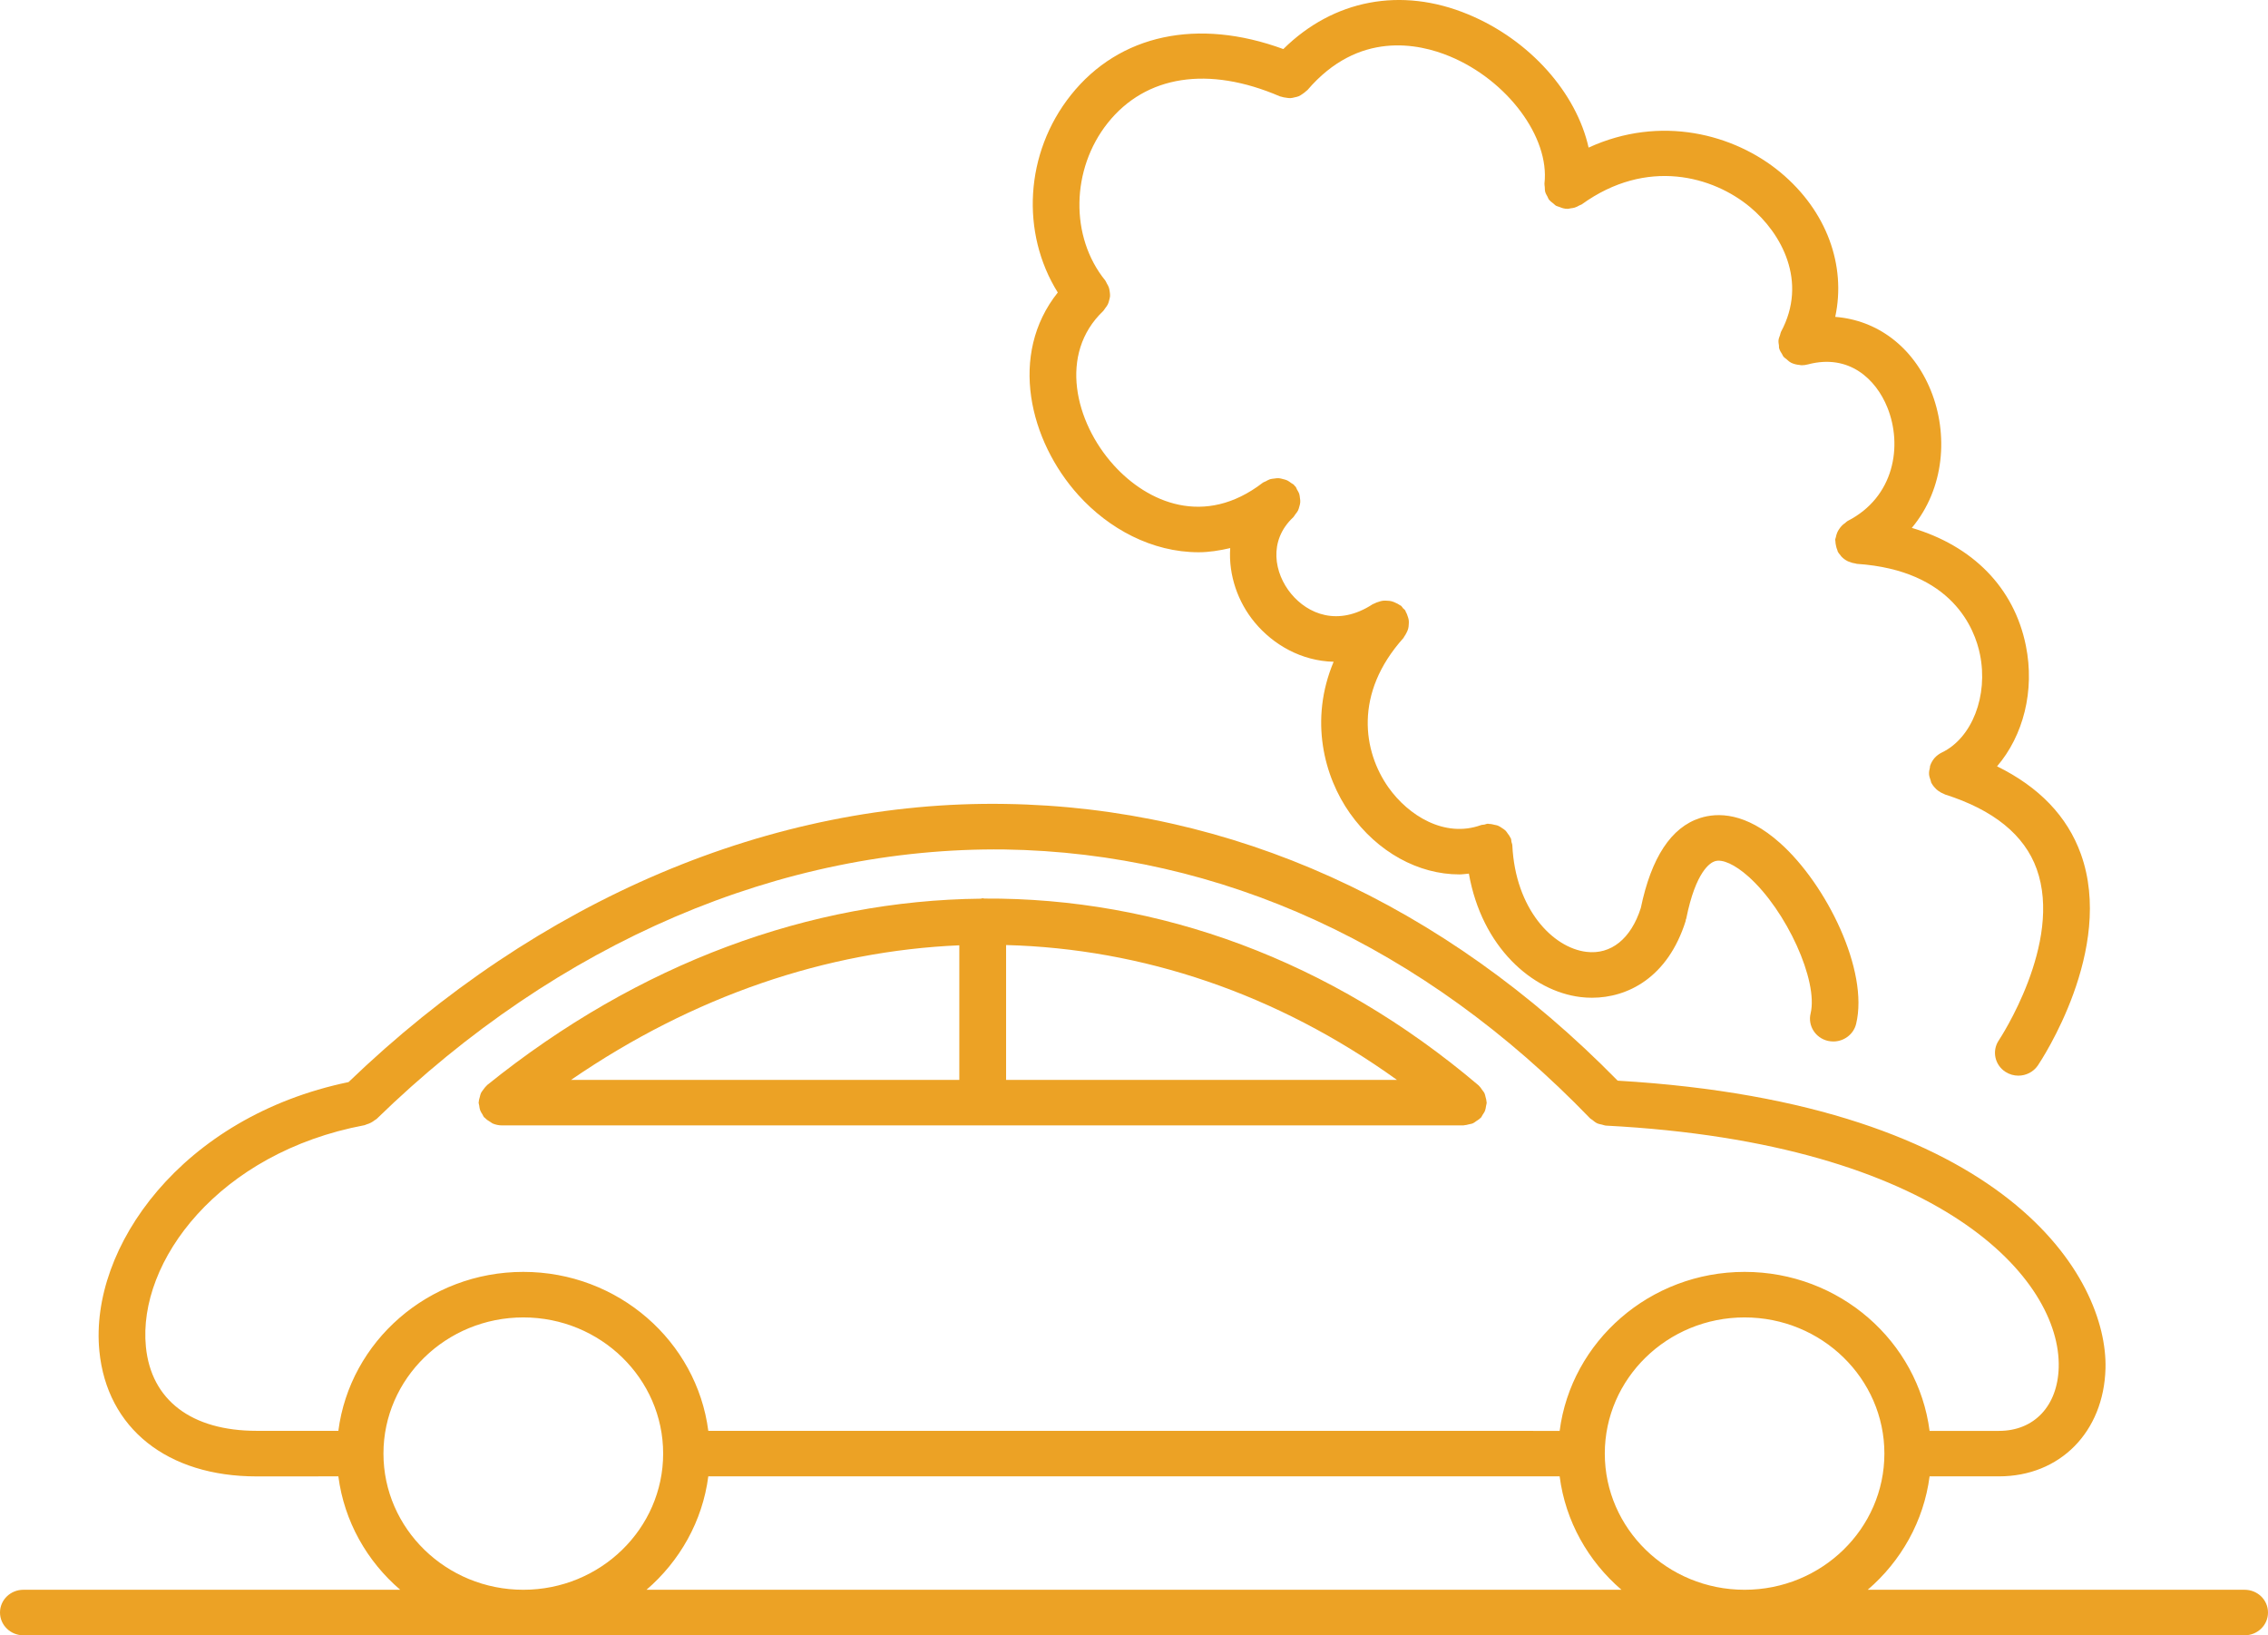
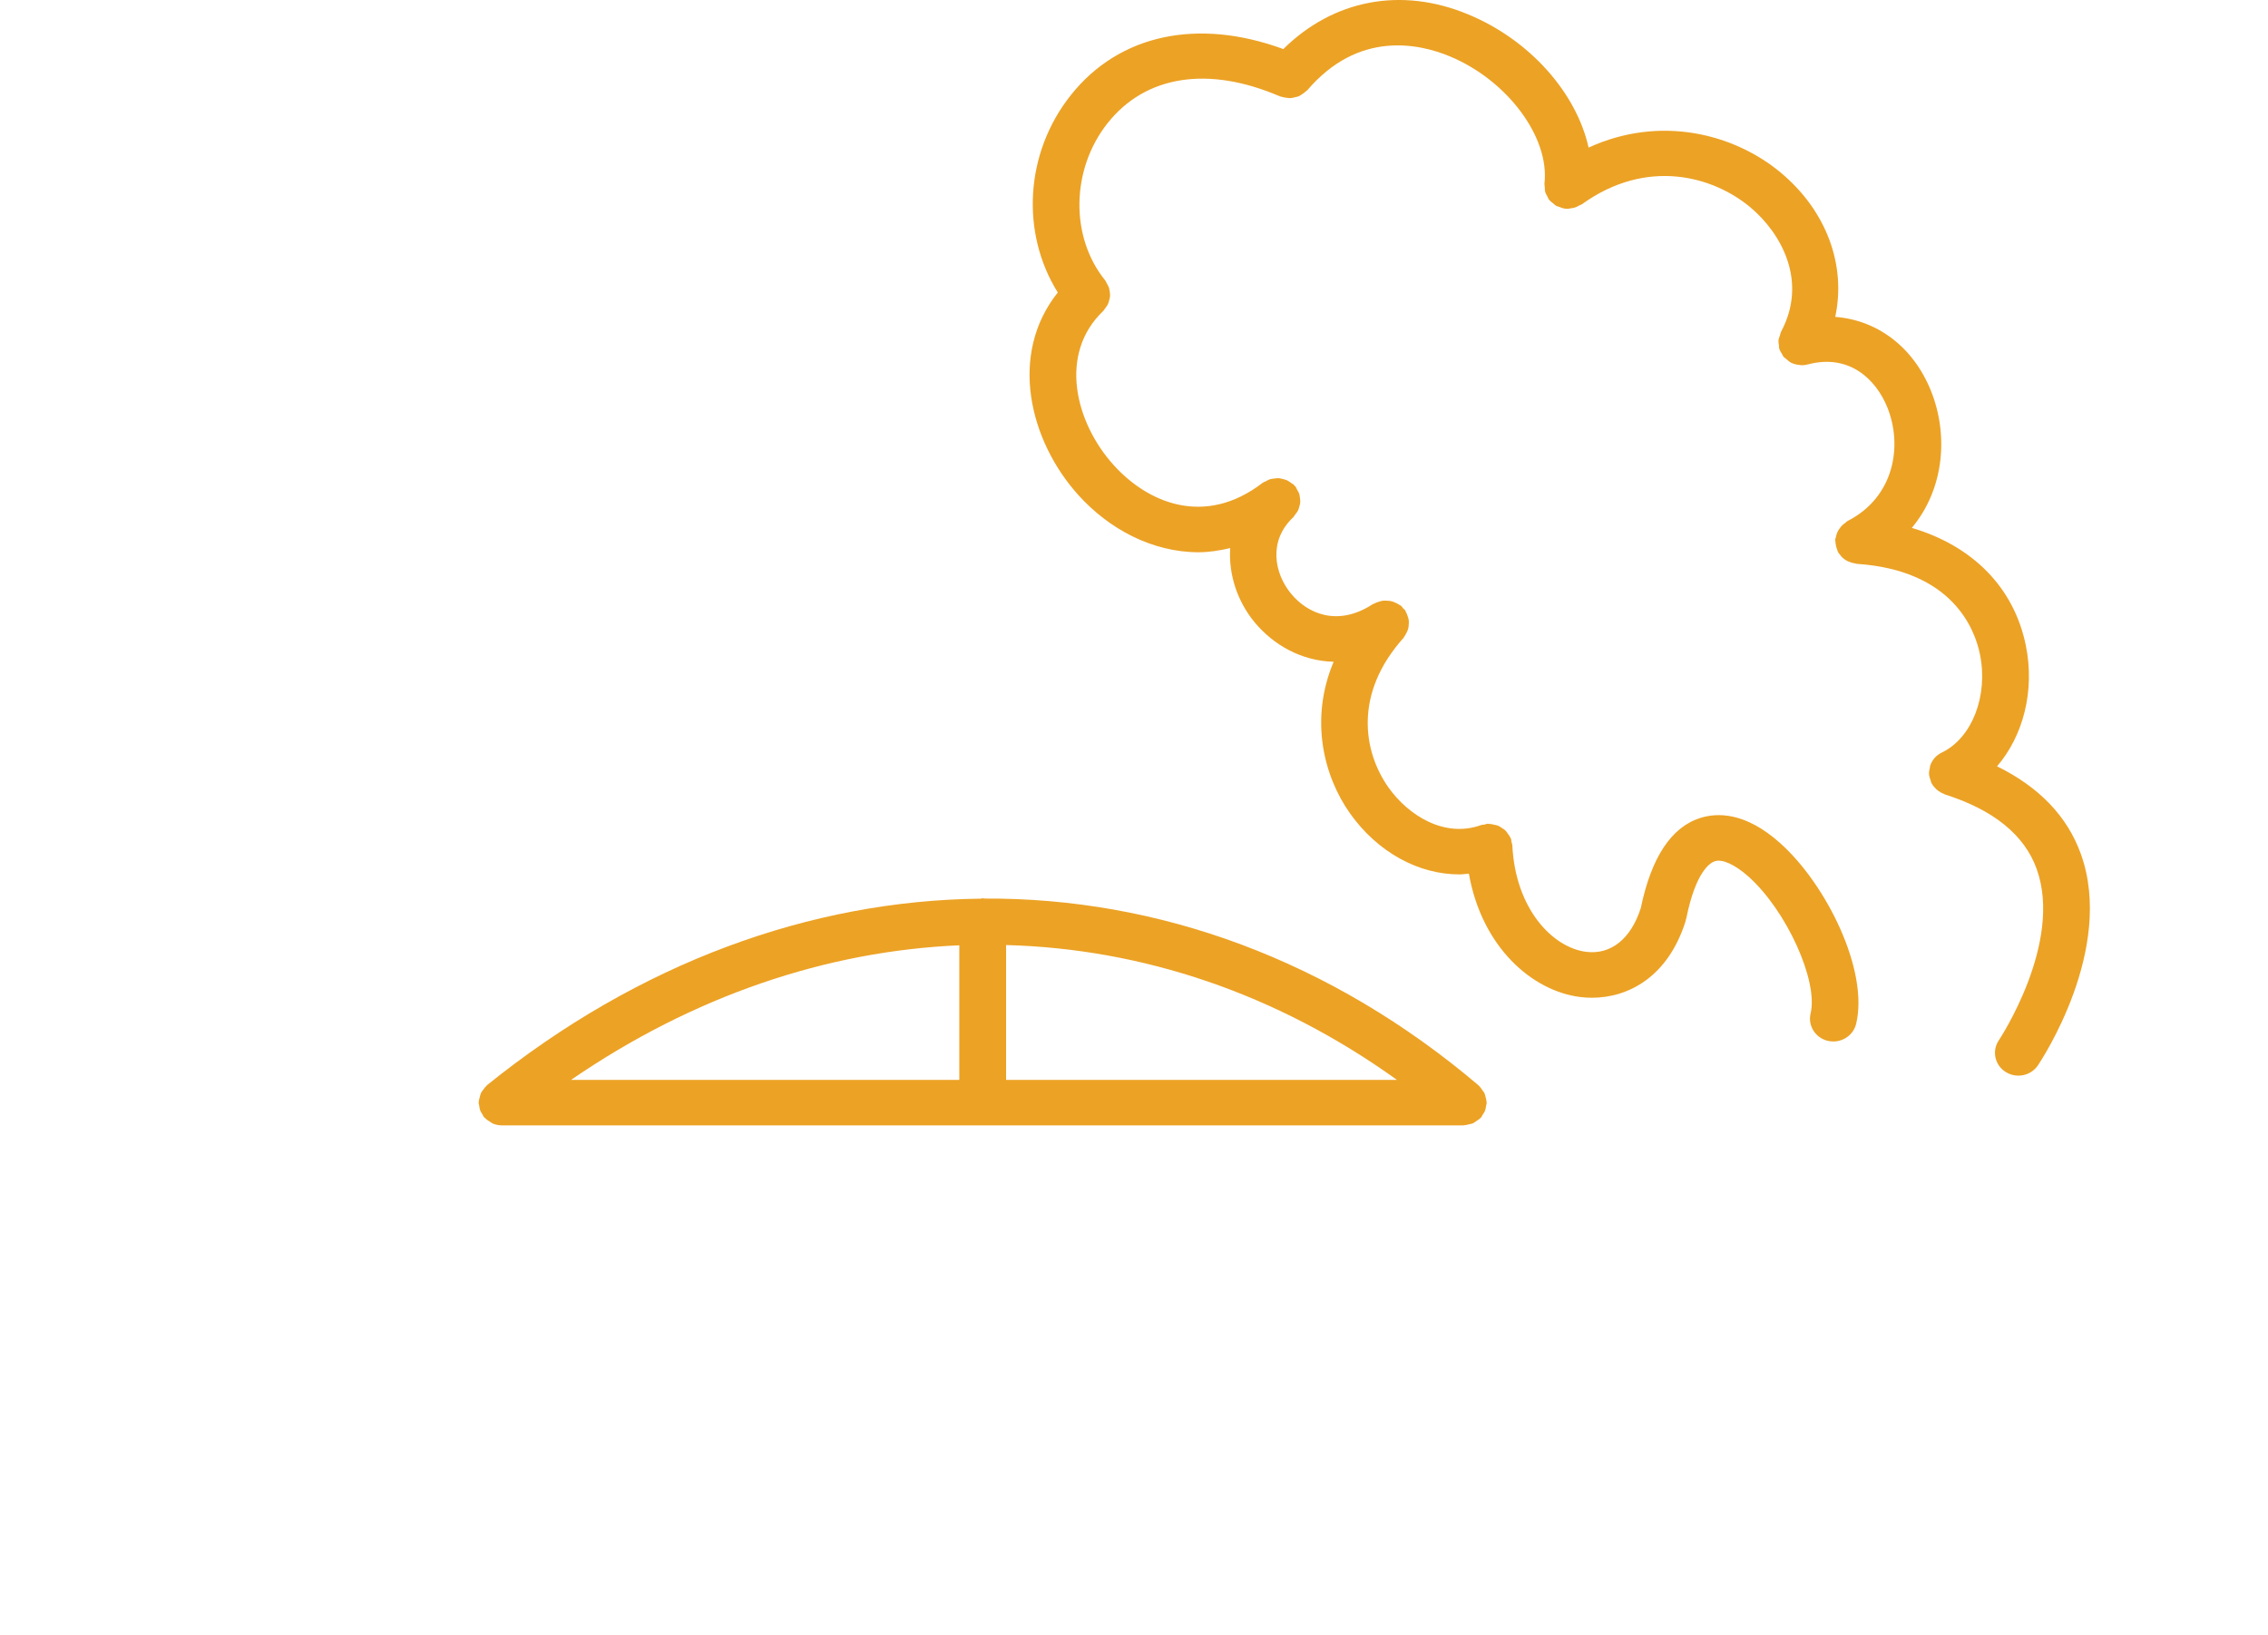
<svg xmlns="http://www.w3.org/2000/svg" width="43" height="31" viewBox="0 0 43 31" fill="none">
  <path d="M9.086 20.96C9.09 20.99 9.093 21.019 9.104 21.048C9.115 21.076 9.131 21.101 9.148 21.127C9.158 21.143 9.163 21.163 9.176 21.178C9.18 21.183 9.186 21.185 9.191 21.189C9.222 21.222 9.259 21.248 9.3 21.271C9.313 21.278 9.324 21.29 9.339 21.297C9.394 21.32 9.453 21.334 9.517 21.334H18.627C18.628 21.334 18.63 21.335 18.631 21.335C18.633 21.335 18.634 21.334 18.636 21.334H27.745C27.751 21.334 27.755 21.331 27.76 21.331C27.79 21.33 27.819 21.321 27.848 21.314C27.875 21.307 27.903 21.305 27.928 21.293C27.95 21.284 27.968 21.267 27.987 21.254C28.015 21.236 28.044 21.219 28.067 21.195C28.071 21.191 28.076 21.19 28.079 21.186C28.093 21.17 28.098 21.15 28.11 21.133C28.127 21.107 28.145 21.083 28.156 21.053C28.167 21.024 28.17 20.994 28.175 20.964C28.178 20.943 28.187 20.924 28.187 20.902C28.187 20.897 28.184 20.893 28.184 20.888C28.183 20.857 28.174 20.828 28.166 20.798C28.159 20.773 28.156 20.747 28.145 20.724C28.135 20.702 28.118 20.684 28.103 20.664C28.085 20.637 28.068 20.61 28.044 20.588C28.04 20.585 28.039 20.58 28.035 20.577C25.229 18.195 21.962 17.015 18.661 17.034C18.65 17.033 18.641 17.028 18.631 17.028C18.618 17.028 18.607 17.035 18.594 17.036C15.37 17.07 12.118 18.247 9.235 20.57C9.229 20.575 9.227 20.581 9.222 20.586C9.198 20.606 9.182 20.631 9.163 20.656C9.148 20.678 9.13 20.697 9.119 20.72C9.108 20.743 9.104 20.769 9.097 20.794C9.089 20.823 9.079 20.853 9.078 20.883C9.078 20.89 9.074 20.896 9.074 20.903C9.075 20.923 9.084 20.94 9.086 20.96L9.086 20.96ZM19.075 17.915C21.658 17.983 24.206 18.834 26.485 20.471H19.075V17.915ZM18.188 20.471H10.827C13.146 18.879 15.671 18.028 18.188 17.92L18.188 20.471Z" fill="#ECA225" />
-   <path d="M42.556 30.137H35.411C36.042 29.595 36.473 28.839 36.584 27.987L37.888 27.987C37.89 27.987 37.892 27.986 37.894 27.986C37.896 27.986 37.898 27.987 37.899 27.987C39.055 27.987 39.886 27.147 39.919 25.943C39.965 24.237 38.084 20.922 30.67 20.486C27.365 17.119 23.353 15.304 19.055 15.24C14.632 15.17 10.211 17.047 6.608 20.513C3.442 21.17 1.691 23.65 1.884 25.612C2.028 27.077 3.171 27.988 4.867 27.988L6.415 27.987C6.526 28.84 6.957 29.596 7.588 30.137L0.443 30.137C0.199 30.137 0 30.329 0 30.568C0 30.807 0.199 31 0.443 31H42.557C42.802 31 43 30.807 43 30.568C43 30.329 42.802 30.137 42.557 30.137L42.556 30.137ZM33.076 30.137C31.614 30.137 30.426 28.979 30.426 27.555C30.426 26.132 31.615 24.974 33.076 24.974C34.538 24.974 35.727 26.132 35.727 27.555C35.727 28.979 34.538 30.137 33.076 30.137ZM2.766 25.529C2.607 23.914 4.147 21.849 6.911 21.33C6.925 21.327 6.936 21.319 6.949 21.315C6.979 21.307 7.005 21.296 7.033 21.282C7.059 21.268 7.083 21.253 7.106 21.234C7.117 21.225 7.131 21.222 7.141 21.211C10.589 17.854 14.809 16.055 19.041 16.103C23.148 16.165 26.989 17.928 30.149 21.202C30.16 21.213 30.175 21.218 30.187 21.228C30.219 21.255 30.251 21.281 30.289 21.298C30.316 21.309 30.344 21.312 30.372 21.319C30.398 21.325 30.421 21.336 30.448 21.338C36.83 21.67 39.078 24.261 39.032 25.922C39.012 26.652 38.568 27.125 37.9 27.125C37.898 27.125 37.896 27.126 37.894 27.126C37.892 27.126 37.89 27.125 37.889 27.125L36.584 27.125C36.364 25.428 34.877 24.111 33.077 24.111C31.277 24.111 29.79 25.429 29.57 27.125L13.429 27.124C13.21 25.428 11.722 24.111 9.922 24.111C8.122 24.111 6.634 25.428 6.415 27.124L4.866 27.124C3.631 27.124 2.865 26.543 2.766 25.529L2.766 25.529ZM7.27 27.555C7.27 26.132 8.46 24.974 9.922 24.974C11.384 24.974 12.573 26.132 12.573 27.555C12.573 28.979 11.384 30.137 9.922 30.137C8.46 30.137 7.27 28.979 7.27 27.555ZM12.257 30.137C12.887 29.595 13.319 28.839 13.429 27.987H29.57C29.68 28.84 30.111 29.595 30.742 30.137H12.257Z" fill="#ECA225" />
-   <path d="M20.446 9.386C21.018 10.02 21.837 10.469 22.725 10.469C22.921 10.469 23.122 10.437 23.324 10.39C23.29 10.903 23.469 11.414 23.788 11.798C24.14 12.223 24.674 12.53 25.285 12.545C24.82 13.65 25.105 14.726 25.594 15.417C26.119 16.158 26.895 16.576 27.669 16.576C27.73 16.576 27.79 16.566 27.849 16.561C28.095 17.955 29.049 18.789 29.965 18.901C30.036 18.91 30.109 18.914 30.183 18.914C30.855 18.914 31.619 18.537 31.959 17.459C31.962 17.451 31.959 17.444 31.961 17.436C31.963 17.428 31.968 17.423 31.97 17.415C32.152 16.508 32.43 16.353 32.511 16.327C32.654 16.279 32.894 16.389 33.151 16.618C33.872 17.262 34.477 18.596 34.328 19.212C34.272 19.444 34.419 19.677 34.657 19.732C34.692 19.739 34.726 19.743 34.76 19.743C34.96 19.743 35.143 19.608 35.191 19.41C35.435 18.402 34.631 16.768 33.75 15.982C33.096 15.397 32.565 15.401 32.233 15.507C31.685 15.682 31.307 16.257 31.109 17.212C30.922 17.799 30.541 18.101 30.076 18.044C29.439 17.966 28.731 17.232 28.673 16.026C28.672 16.001 28.661 15.981 28.656 15.958C28.652 15.937 28.654 15.916 28.646 15.896C28.644 15.89 28.639 15.887 28.637 15.881C28.624 15.851 28.604 15.825 28.584 15.799C28.57 15.779 28.558 15.758 28.54 15.742C28.522 15.724 28.5 15.713 28.479 15.698C28.452 15.68 28.427 15.662 28.396 15.65C28.377 15.643 28.356 15.641 28.336 15.636C28.301 15.627 28.267 15.619 28.23 15.619C28.222 15.619 28.217 15.615 28.209 15.615C28.185 15.616 28.165 15.627 28.142 15.632C28.12 15.636 28.098 15.634 28.077 15.642C27.388 15.889 26.702 15.46 26.324 14.927C25.843 14.246 25.665 13.146 26.608 12.095C26.615 12.087 26.617 12.077 26.623 12.069C26.641 12.045 26.654 12.02 26.668 11.993C26.68 11.968 26.692 11.945 26.698 11.919C26.706 11.893 26.707 11.866 26.709 11.839C26.711 11.811 26.713 11.784 26.709 11.756C26.705 11.729 26.697 11.705 26.688 11.68C26.679 11.651 26.669 11.624 26.653 11.598C26.648 11.589 26.648 11.579 26.642 11.57C26.631 11.554 26.614 11.545 26.601 11.531C26.588 11.517 26.581 11.499 26.566 11.486C26.558 11.479 26.548 11.477 26.539 11.471C26.515 11.453 26.489 11.44 26.461 11.428C26.435 11.416 26.412 11.405 26.384 11.398C26.358 11.391 26.331 11.389 26.303 11.388C26.274 11.386 26.245 11.384 26.217 11.388C26.19 11.391 26.166 11.399 26.14 11.408C26.11 11.416 26.082 11.427 26.054 11.442C26.045 11.447 26.035 11.448 26.027 11.453C25.365 11.886 24.793 11.636 24.479 11.256C24.161 10.872 24.039 10.254 24.521 9.804C24.537 9.788 24.545 9.768 24.558 9.751C24.577 9.727 24.596 9.705 24.609 9.679C24.622 9.654 24.627 9.628 24.635 9.602C24.642 9.575 24.651 9.549 24.652 9.521C24.655 9.494 24.65 9.467 24.646 9.44C24.643 9.412 24.64 9.386 24.632 9.359C24.622 9.331 24.606 9.307 24.591 9.281C24.58 9.262 24.576 9.241 24.562 9.224C24.558 9.218 24.551 9.216 24.546 9.211C24.541 9.206 24.539 9.198 24.534 9.193C24.518 9.176 24.496 9.169 24.478 9.155C24.454 9.138 24.433 9.12 24.407 9.108C24.381 9.095 24.353 9.089 24.325 9.082C24.298 9.075 24.273 9.067 24.245 9.065C24.216 9.063 24.188 9.068 24.159 9.072C24.131 9.075 24.105 9.077 24.078 9.085C24.05 9.094 24.024 9.11 23.998 9.124C23.978 9.135 23.957 9.139 23.939 9.153C22.841 9.997 21.759 9.532 21.113 8.815C20.381 8.004 20.064 6.705 20.917 5.895C20.933 5.879 20.94 5.859 20.954 5.843C20.972 5.819 20.99 5.798 21.003 5.771C21.016 5.746 21.022 5.72 21.029 5.693C21.036 5.666 21.044 5.641 21.046 5.613C21.048 5.585 21.043 5.558 21.04 5.531C21.036 5.504 21.033 5.477 21.024 5.451C21.015 5.423 21 5.4 20.985 5.374C20.974 5.355 20.969 5.335 20.955 5.317C20.284 4.491 20.305 3.207 21.002 2.331C21.723 1.426 22.912 1.243 24.267 1.827C24.276 1.83 24.284 1.83 24.293 1.833C24.323 1.844 24.353 1.848 24.384 1.852C24.411 1.856 24.436 1.861 24.463 1.86C24.492 1.859 24.519 1.852 24.547 1.845C24.574 1.839 24.601 1.834 24.626 1.823C24.651 1.812 24.672 1.796 24.695 1.781C24.72 1.764 24.744 1.747 24.766 1.725C24.772 1.718 24.781 1.715 24.787 1.709C25.755 0.577 26.895 0.822 27.487 1.068C28.579 1.521 29.384 2.603 29.282 3.48C29.28 3.503 29.287 3.524 29.288 3.546C29.29 3.578 29.288 3.608 29.297 3.639C29.306 3.672 29.324 3.699 29.34 3.729C29.35 3.747 29.354 3.767 29.367 3.785C29.369 3.787 29.372 3.788 29.374 3.79C29.395 3.817 29.424 3.837 29.452 3.859C29.469 3.872 29.484 3.891 29.503 3.901C29.521 3.911 29.543 3.914 29.562 3.922C29.596 3.935 29.63 3.95 29.667 3.954C29.669 3.955 29.672 3.956 29.674 3.956C29.691 3.958 29.708 3.959 29.724 3.959C29.743 3.959 29.761 3.951 29.779 3.949C29.805 3.946 29.828 3.943 29.853 3.936C29.886 3.926 29.915 3.911 29.944 3.894C29.958 3.886 29.974 3.884 29.988 3.875C31.226 2.981 32.483 3.344 33.182 3.927C33.773 4.42 34.281 5.335 33.766 6.292C33.756 6.312 33.755 6.334 33.748 6.354C33.737 6.384 33.724 6.413 33.72 6.446C33.716 6.481 33.722 6.515 33.728 6.55C33.73 6.569 33.726 6.587 33.732 6.606C33.732 6.608 33.734 6.61 33.735 6.612C33.745 6.648 33.767 6.681 33.787 6.713C33.797 6.729 33.802 6.747 33.814 6.762C33.829 6.78 33.852 6.793 33.871 6.809C33.896 6.83 33.918 6.854 33.947 6.869C33.949 6.87 33.951 6.873 33.954 6.874C33.997 6.896 34.042 6.908 34.089 6.915C34.098 6.917 34.107 6.918 34.116 6.918C34.131 6.92 34.145 6.924 34.159 6.924C34.199 6.924 34.238 6.918 34.276 6.908H34.277C35.059 6.7 35.568 7.191 35.782 7.721C36.078 8.45 35.914 9.425 35.03 9.876C35.011 9.886 34.999 9.902 34.982 9.915C34.963 9.928 34.946 9.941 34.929 9.957C34.905 9.98 34.886 10.005 34.868 10.032C34.855 10.052 34.842 10.072 34.833 10.095C34.821 10.123 34.813 10.152 34.807 10.183C34.804 10.199 34.796 10.212 34.794 10.228C34.793 10.239 34.798 10.249 34.798 10.26C34.798 10.289 34.804 10.317 34.81 10.346C34.816 10.374 34.822 10.402 34.835 10.428C34.839 10.438 34.839 10.449 34.844 10.459C34.856 10.483 34.874 10.502 34.891 10.522C34.898 10.53 34.901 10.539 34.909 10.547C34.943 10.584 34.983 10.614 35.027 10.636C35.037 10.642 35.048 10.645 35.059 10.649C35.099 10.666 35.141 10.678 35.184 10.683C35.193 10.684 35.199 10.689 35.207 10.689C37.022 10.811 37.443 11.93 37.539 12.405C37.699 13.19 37.389 13.989 36.819 14.264C36.818 14.264 36.818 14.264 36.818 14.264C36.766 14.29 36.718 14.325 36.679 14.368C36.641 14.412 36.613 14.462 36.595 14.515C36.594 14.515 36.594 14.516 36.594 14.516C36.59 14.527 36.593 14.538 36.59 14.55C36.579 14.593 36.57 14.637 36.574 14.682C36.577 14.719 36.59 14.753 36.602 14.788C36.609 14.806 36.609 14.824 36.617 14.842C36.617 14.843 36.618 14.843 36.619 14.845C36.621 14.848 36.624 14.851 36.626 14.854C36.649 14.896 36.679 14.931 36.713 14.963C36.723 14.972 36.734 14.98 36.745 14.989C36.78 15.015 36.817 15.036 36.858 15.051C36.865 15.053 36.87 15.059 36.877 15.061C37.797 15.353 38.382 15.828 38.614 16.472C39.12 17.875 37.908 19.704 37.896 19.722C37.762 19.921 37.819 20.189 38.024 20.32C38.099 20.368 38.183 20.391 38.267 20.391C38.411 20.391 38.552 20.322 38.637 20.197C38.697 20.108 40.102 17.997 39.452 16.189C39.195 15.473 38.658 14.918 37.863 14.527C38.359 13.95 38.583 13.094 38.409 12.238C38.185 11.134 37.397 10.347 36.247 10.007C36.874 9.255 36.94 8.224 36.608 7.404C36.271 6.572 35.589 6.068 34.795 6.007C35.004 5.035 34.637 4.001 33.759 3.27C32.88 2.538 31.48 2.173 30.119 2.798C29.889 1.767 29.015 0.762 27.837 0.273C26.563 -0.257 25.277 -0.004 24.331 0.93C22.714 0.337 21.224 0.646 20.304 1.801C19.429 2.9 19.35 4.416 20.055 5.545C19.116 6.722 19.518 8.358 20.446 9.386L20.446 9.386Z" fill="#ECA225" />
+   <path d="M20.446 9.386C21.018 10.02 21.837 10.469 22.725 10.469C22.921 10.469 23.122 10.437 23.324 10.39C23.29 10.903 23.469 11.414 23.788 11.798C24.14 12.223 24.674 12.53 25.285 12.545C24.82 13.65 25.105 14.726 25.594 15.417C26.119 16.158 26.895 16.576 27.669 16.576C27.73 16.576 27.79 16.566 27.849 16.561C28.095 17.955 29.049 18.789 29.965 18.901C30.036 18.91 30.109 18.914 30.183 18.914C30.855 18.914 31.619 18.537 31.959 17.459C31.962 17.451 31.959 17.444 31.961 17.436C31.963 17.428 31.968 17.423 31.97 17.415C32.152 16.508 32.43 16.353 32.511 16.327C32.654 16.279 32.894 16.389 33.151 16.618C33.872 17.262 34.477 18.596 34.328 19.212C34.272 19.444 34.419 19.677 34.657 19.732C34.692 19.739 34.726 19.743 34.76 19.743C34.96 19.743 35.143 19.608 35.191 19.41C35.435 18.402 34.631 16.768 33.75 15.982C33.096 15.397 32.565 15.401 32.233 15.507C31.685 15.682 31.307 16.257 31.109 17.212C30.922 17.799 30.541 18.101 30.076 18.044C29.439 17.966 28.731 17.232 28.673 16.026C28.672 16.001 28.661 15.981 28.656 15.958C28.652 15.937 28.654 15.916 28.646 15.896C28.644 15.89 28.639 15.887 28.637 15.881C28.624 15.851 28.604 15.825 28.584 15.799C28.57 15.779 28.558 15.758 28.54 15.742C28.522 15.724 28.5 15.713 28.479 15.698C28.452 15.68 28.427 15.662 28.396 15.65C28.377 15.643 28.356 15.641 28.336 15.636C28.301 15.627 28.267 15.619 28.23 15.619C28.222 15.619 28.217 15.615 28.209 15.615C28.185 15.616 28.165 15.627 28.142 15.632C28.12 15.636 28.098 15.634 28.077 15.642C27.388 15.889 26.702 15.46 26.324 14.927C25.843 14.246 25.665 13.146 26.608 12.095C26.641 12.045 26.654 12.02 26.668 11.993C26.68 11.968 26.692 11.945 26.698 11.919C26.706 11.893 26.707 11.866 26.709 11.839C26.711 11.811 26.713 11.784 26.709 11.756C26.705 11.729 26.697 11.705 26.688 11.68C26.679 11.651 26.669 11.624 26.653 11.598C26.648 11.589 26.648 11.579 26.642 11.57C26.631 11.554 26.614 11.545 26.601 11.531C26.588 11.517 26.581 11.499 26.566 11.486C26.558 11.479 26.548 11.477 26.539 11.471C26.515 11.453 26.489 11.44 26.461 11.428C26.435 11.416 26.412 11.405 26.384 11.398C26.358 11.391 26.331 11.389 26.303 11.388C26.274 11.386 26.245 11.384 26.217 11.388C26.19 11.391 26.166 11.399 26.14 11.408C26.11 11.416 26.082 11.427 26.054 11.442C26.045 11.447 26.035 11.448 26.027 11.453C25.365 11.886 24.793 11.636 24.479 11.256C24.161 10.872 24.039 10.254 24.521 9.804C24.537 9.788 24.545 9.768 24.558 9.751C24.577 9.727 24.596 9.705 24.609 9.679C24.622 9.654 24.627 9.628 24.635 9.602C24.642 9.575 24.651 9.549 24.652 9.521C24.655 9.494 24.65 9.467 24.646 9.44C24.643 9.412 24.64 9.386 24.632 9.359C24.622 9.331 24.606 9.307 24.591 9.281C24.58 9.262 24.576 9.241 24.562 9.224C24.558 9.218 24.551 9.216 24.546 9.211C24.541 9.206 24.539 9.198 24.534 9.193C24.518 9.176 24.496 9.169 24.478 9.155C24.454 9.138 24.433 9.12 24.407 9.108C24.381 9.095 24.353 9.089 24.325 9.082C24.298 9.075 24.273 9.067 24.245 9.065C24.216 9.063 24.188 9.068 24.159 9.072C24.131 9.075 24.105 9.077 24.078 9.085C24.05 9.094 24.024 9.11 23.998 9.124C23.978 9.135 23.957 9.139 23.939 9.153C22.841 9.997 21.759 9.532 21.113 8.815C20.381 8.004 20.064 6.705 20.917 5.895C20.933 5.879 20.94 5.859 20.954 5.843C20.972 5.819 20.99 5.798 21.003 5.771C21.016 5.746 21.022 5.72 21.029 5.693C21.036 5.666 21.044 5.641 21.046 5.613C21.048 5.585 21.043 5.558 21.04 5.531C21.036 5.504 21.033 5.477 21.024 5.451C21.015 5.423 21 5.4 20.985 5.374C20.974 5.355 20.969 5.335 20.955 5.317C20.284 4.491 20.305 3.207 21.002 2.331C21.723 1.426 22.912 1.243 24.267 1.827C24.276 1.83 24.284 1.83 24.293 1.833C24.323 1.844 24.353 1.848 24.384 1.852C24.411 1.856 24.436 1.861 24.463 1.86C24.492 1.859 24.519 1.852 24.547 1.845C24.574 1.839 24.601 1.834 24.626 1.823C24.651 1.812 24.672 1.796 24.695 1.781C24.72 1.764 24.744 1.747 24.766 1.725C24.772 1.718 24.781 1.715 24.787 1.709C25.755 0.577 26.895 0.822 27.487 1.068C28.579 1.521 29.384 2.603 29.282 3.48C29.28 3.503 29.287 3.524 29.288 3.546C29.29 3.578 29.288 3.608 29.297 3.639C29.306 3.672 29.324 3.699 29.34 3.729C29.35 3.747 29.354 3.767 29.367 3.785C29.369 3.787 29.372 3.788 29.374 3.79C29.395 3.817 29.424 3.837 29.452 3.859C29.469 3.872 29.484 3.891 29.503 3.901C29.521 3.911 29.543 3.914 29.562 3.922C29.596 3.935 29.63 3.95 29.667 3.954C29.669 3.955 29.672 3.956 29.674 3.956C29.691 3.958 29.708 3.959 29.724 3.959C29.743 3.959 29.761 3.951 29.779 3.949C29.805 3.946 29.828 3.943 29.853 3.936C29.886 3.926 29.915 3.911 29.944 3.894C29.958 3.886 29.974 3.884 29.988 3.875C31.226 2.981 32.483 3.344 33.182 3.927C33.773 4.42 34.281 5.335 33.766 6.292C33.756 6.312 33.755 6.334 33.748 6.354C33.737 6.384 33.724 6.413 33.72 6.446C33.716 6.481 33.722 6.515 33.728 6.55C33.73 6.569 33.726 6.587 33.732 6.606C33.732 6.608 33.734 6.61 33.735 6.612C33.745 6.648 33.767 6.681 33.787 6.713C33.797 6.729 33.802 6.747 33.814 6.762C33.829 6.78 33.852 6.793 33.871 6.809C33.896 6.83 33.918 6.854 33.947 6.869C33.949 6.87 33.951 6.873 33.954 6.874C33.997 6.896 34.042 6.908 34.089 6.915C34.098 6.917 34.107 6.918 34.116 6.918C34.131 6.92 34.145 6.924 34.159 6.924C34.199 6.924 34.238 6.918 34.276 6.908H34.277C35.059 6.7 35.568 7.191 35.782 7.721C36.078 8.45 35.914 9.425 35.03 9.876C35.011 9.886 34.999 9.902 34.982 9.915C34.963 9.928 34.946 9.941 34.929 9.957C34.905 9.98 34.886 10.005 34.868 10.032C34.855 10.052 34.842 10.072 34.833 10.095C34.821 10.123 34.813 10.152 34.807 10.183C34.804 10.199 34.796 10.212 34.794 10.228C34.793 10.239 34.798 10.249 34.798 10.26C34.798 10.289 34.804 10.317 34.81 10.346C34.816 10.374 34.822 10.402 34.835 10.428C34.839 10.438 34.839 10.449 34.844 10.459C34.856 10.483 34.874 10.502 34.891 10.522C34.898 10.53 34.901 10.539 34.909 10.547C34.943 10.584 34.983 10.614 35.027 10.636C35.037 10.642 35.048 10.645 35.059 10.649C35.099 10.666 35.141 10.678 35.184 10.683C35.193 10.684 35.199 10.689 35.207 10.689C37.022 10.811 37.443 11.93 37.539 12.405C37.699 13.19 37.389 13.989 36.819 14.264C36.818 14.264 36.818 14.264 36.818 14.264C36.766 14.29 36.718 14.325 36.679 14.368C36.641 14.412 36.613 14.462 36.595 14.515C36.594 14.515 36.594 14.516 36.594 14.516C36.59 14.527 36.593 14.538 36.59 14.55C36.579 14.593 36.57 14.637 36.574 14.682C36.577 14.719 36.59 14.753 36.602 14.788C36.609 14.806 36.609 14.824 36.617 14.842C36.617 14.843 36.618 14.843 36.619 14.845C36.621 14.848 36.624 14.851 36.626 14.854C36.649 14.896 36.679 14.931 36.713 14.963C36.723 14.972 36.734 14.98 36.745 14.989C36.78 15.015 36.817 15.036 36.858 15.051C36.865 15.053 36.87 15.059 36.877 15.061C37.797 15.353 38.382 15.828 38.614 16.472C39.12 17.875 37.908 19.704 37.896 19.722C37.762 19.921 37.819 20.189 38.024 20.32C38.099 20.368 38.183 20.391 38.267 20.391C38.411 20.391 38.552 20.322 38.637 20.197C38.697 20.108 40.102 17.997 39.452 16.189C39.195 15.473 38.658 14.918 37.863 14.527C38.359 13.95 38.583 13.094 38.409 12.238C38.185 11.134 37.397 10.347 36.247 10.007C36.874 9.255 36.94 8.224 36.608 7.404C36.271 6.572 35.589 6.068 34.795 6.007C35.004 5.035 34.637 4.001 33.759 3.27C32.88 2.538 31.48 2.173 30.119 2.798C29.889 1.767 29.015 0.762 27.837 0.273C26.563 -0.257 25.277 -0.004 24.331 0.93C22.714 0.337 21.224 0.646 20.304 1.801C19.429 2.9 19.35 4.416 20.055 5.545C19.116 6.722 19.518 8.358 20.446 9.386L20.446 9.386Z" fill="#ECA225" />
</svg>